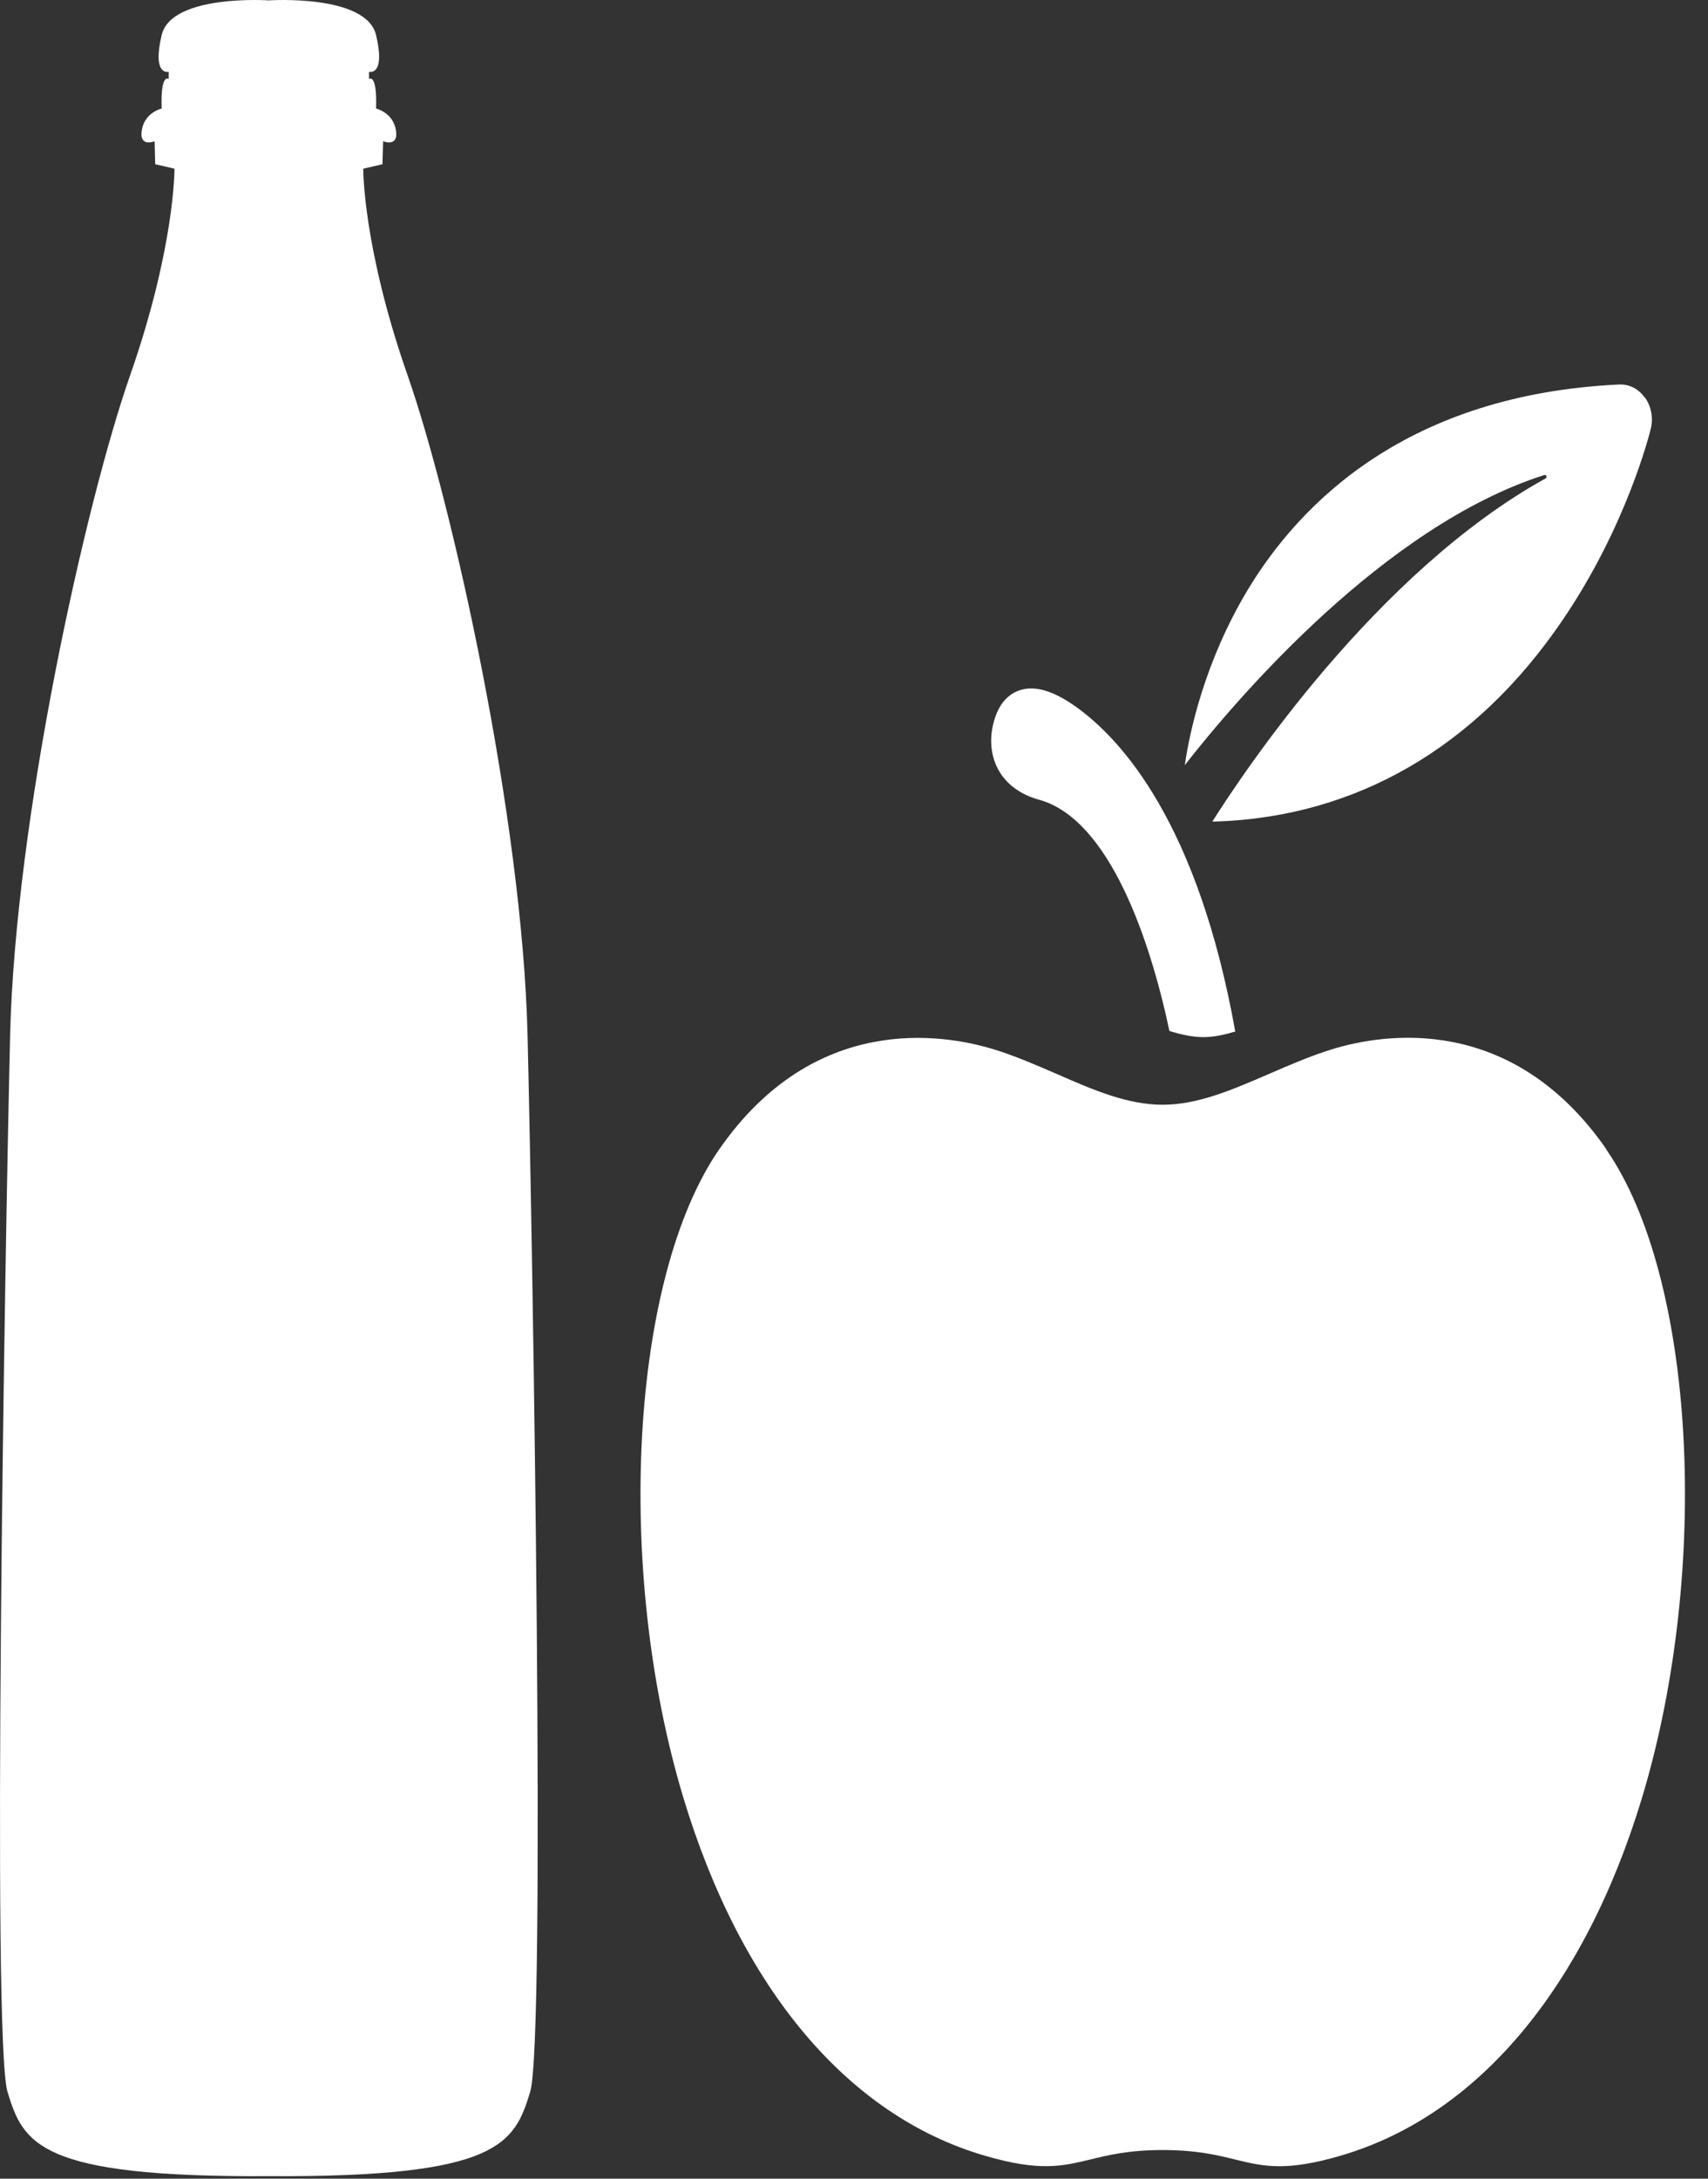
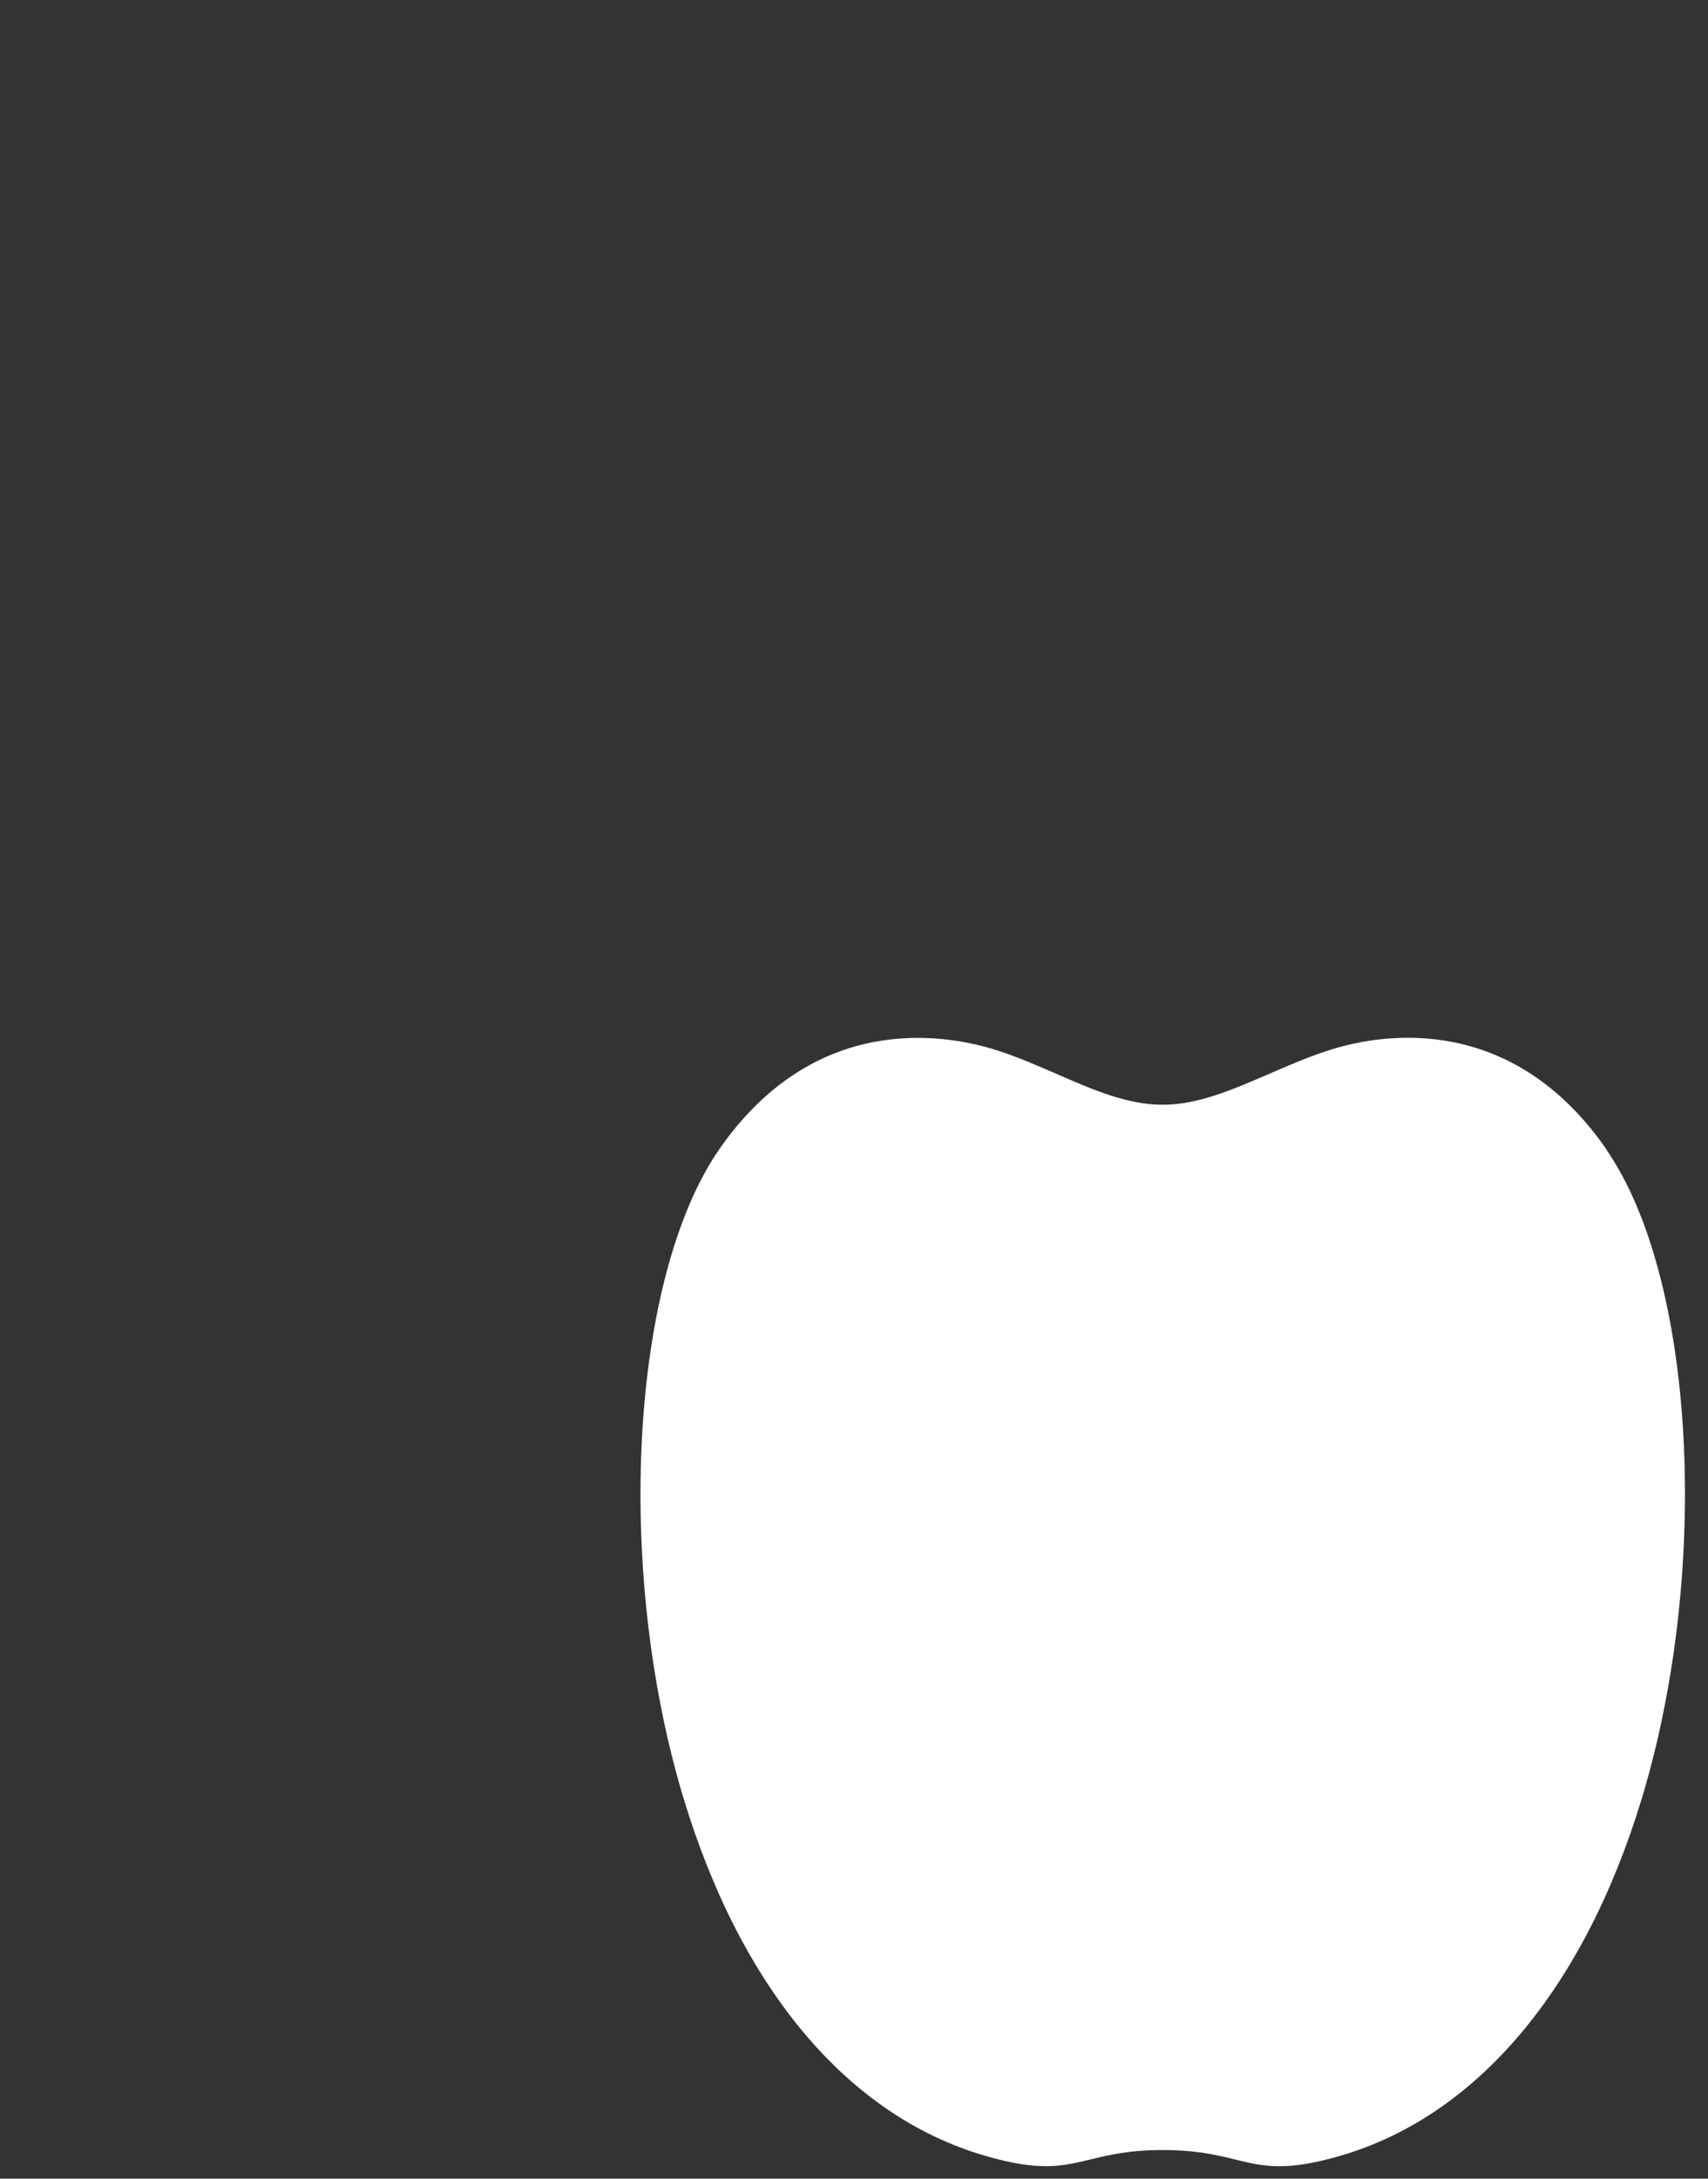
<svg xmlns="http://www.w3.org/2000/svg" width="40" height="51" viewBox="0 0 40 51" fill="none">
  <rect x="0" y="0" width="40" height="51" fill="#333333" stroke="none" />
-   <path d="M38.519 9.308C38.374 9.099 38.147 8.988 37.914 9.001C32.982 9.236 30.463 11.747 29.218 13.812C28.206 15.499 27.857 17.147 27.747 17.911C28.951 16.369 32.406 12.316 36.169 11.119C36.187 11.119 36.204 11.119 36.216 11.145C36.222 11.165 36.216 11.191 36.199 11.198C32.226 13.394 29.108 18.101 28.392 19.232C28.404 19.232 28.422 19.232 28.433 19.232C28.439 19.232 28.451 19.232 28.456 19.232C31.755 19.127 34.564 17.5 36.588 14.525C38.1 12.309 38.636 10.132 38.659 10.04C38.723 9.786 38.671 9.511 38.525 9.308" fill="white" />
-   <path d="M24.339 18.722C25.98 19.179 26.934 21.997 27.387 24.134C27.666 24.22 27.934 24.278 28.178 24.278C28.423 24.278 28.661 24.226 28.929 24.148C28.056 19.271 26.265 17.309 25.206 16.551C24.659 16.159 24.217 16.035 23.857 16.166C23.682 16.231 23.444 16.388 23.31 16.78C23.17 17.185 23.182 17.597 23.339 17.937C23.461 18.199 23.729 18.552 24.334 18.722" fill="white" />
  <path d="M37.618 26.9C35.396 23.703 32.395 24.194 31.202 24.56C30.69 24.717 30.196 24.933 29.713 25.142C28.864 25.508 28.055 25.861 27.229 25.861C26.404 25.861 25.601 25.514 24.752 25.142C24.269 24.933 23.774 24.717 23.262 24.56C22.076 24.2 19.069 23.703 16.847 26.9C14.764 29.901 14.386 36.713 16.003 42.08C17.353 46.551 19.854 49.526 23.059 50.461C24.35 50.84 24.874 50.709 25.531 50.552C25.956 50.448 26.438 50.33 27.229 50.33C28.02 50.33 28.503 50.448 28.928 50.552C29.271 50.637 29.574 50.709 29.963 50.709C30.33 50.709 30.778 50.644 31.4 50.461C34.599 49.526 37.106 46.545 38.456 42.08C40.073 36.713 39.7 29.901 37.612 26.9" fill="white" />
-   <path d="M0.237 24.23C0.359 19.167 1.997 11.787 3.049 8.781C4.1 5.774 4.086 3.949 4.086 3.949L3.635 3.844L3.621 3.306C3.621 3.306 3.251 3.459 3.321 3.047C3.387 2.63 3.786 2.541 3.786 2.541C3.757 1.697 3.95 1.85 3.95 1.85V1.681C3.95 1.681 3.556 1.786 3.786 0.821C4.016 -0.144 6.296 0.009 6.296 0.009C6.296 0.009 8.577 -0.144 8.807 0.821C9.037 1.786 8.643 1.681 8.643 1.681V1.85C8.643 1.85 8.835 1.697 8.807 2.541C8.807 2.541 9.202 2.63 9.272 3.047C9.342 3.459 8.972 3.306 8.972 3.306L8.957 3.844L8.507 3.949C8.507 3.949 8.493 5.774 9.544 8.781C10.595 11.787 12.233 19.167 12.355 24.23C12.477 29.294 12.787 47.75 12.416 48.969C12.046 50.182 11.684 50.973 6.296 50.941C0.904 50.973 0.547 50.182 0.176 48.969C-0.194 47.755 0.115 29.299 0.237 24.23Z" fill="white" />
</svg>